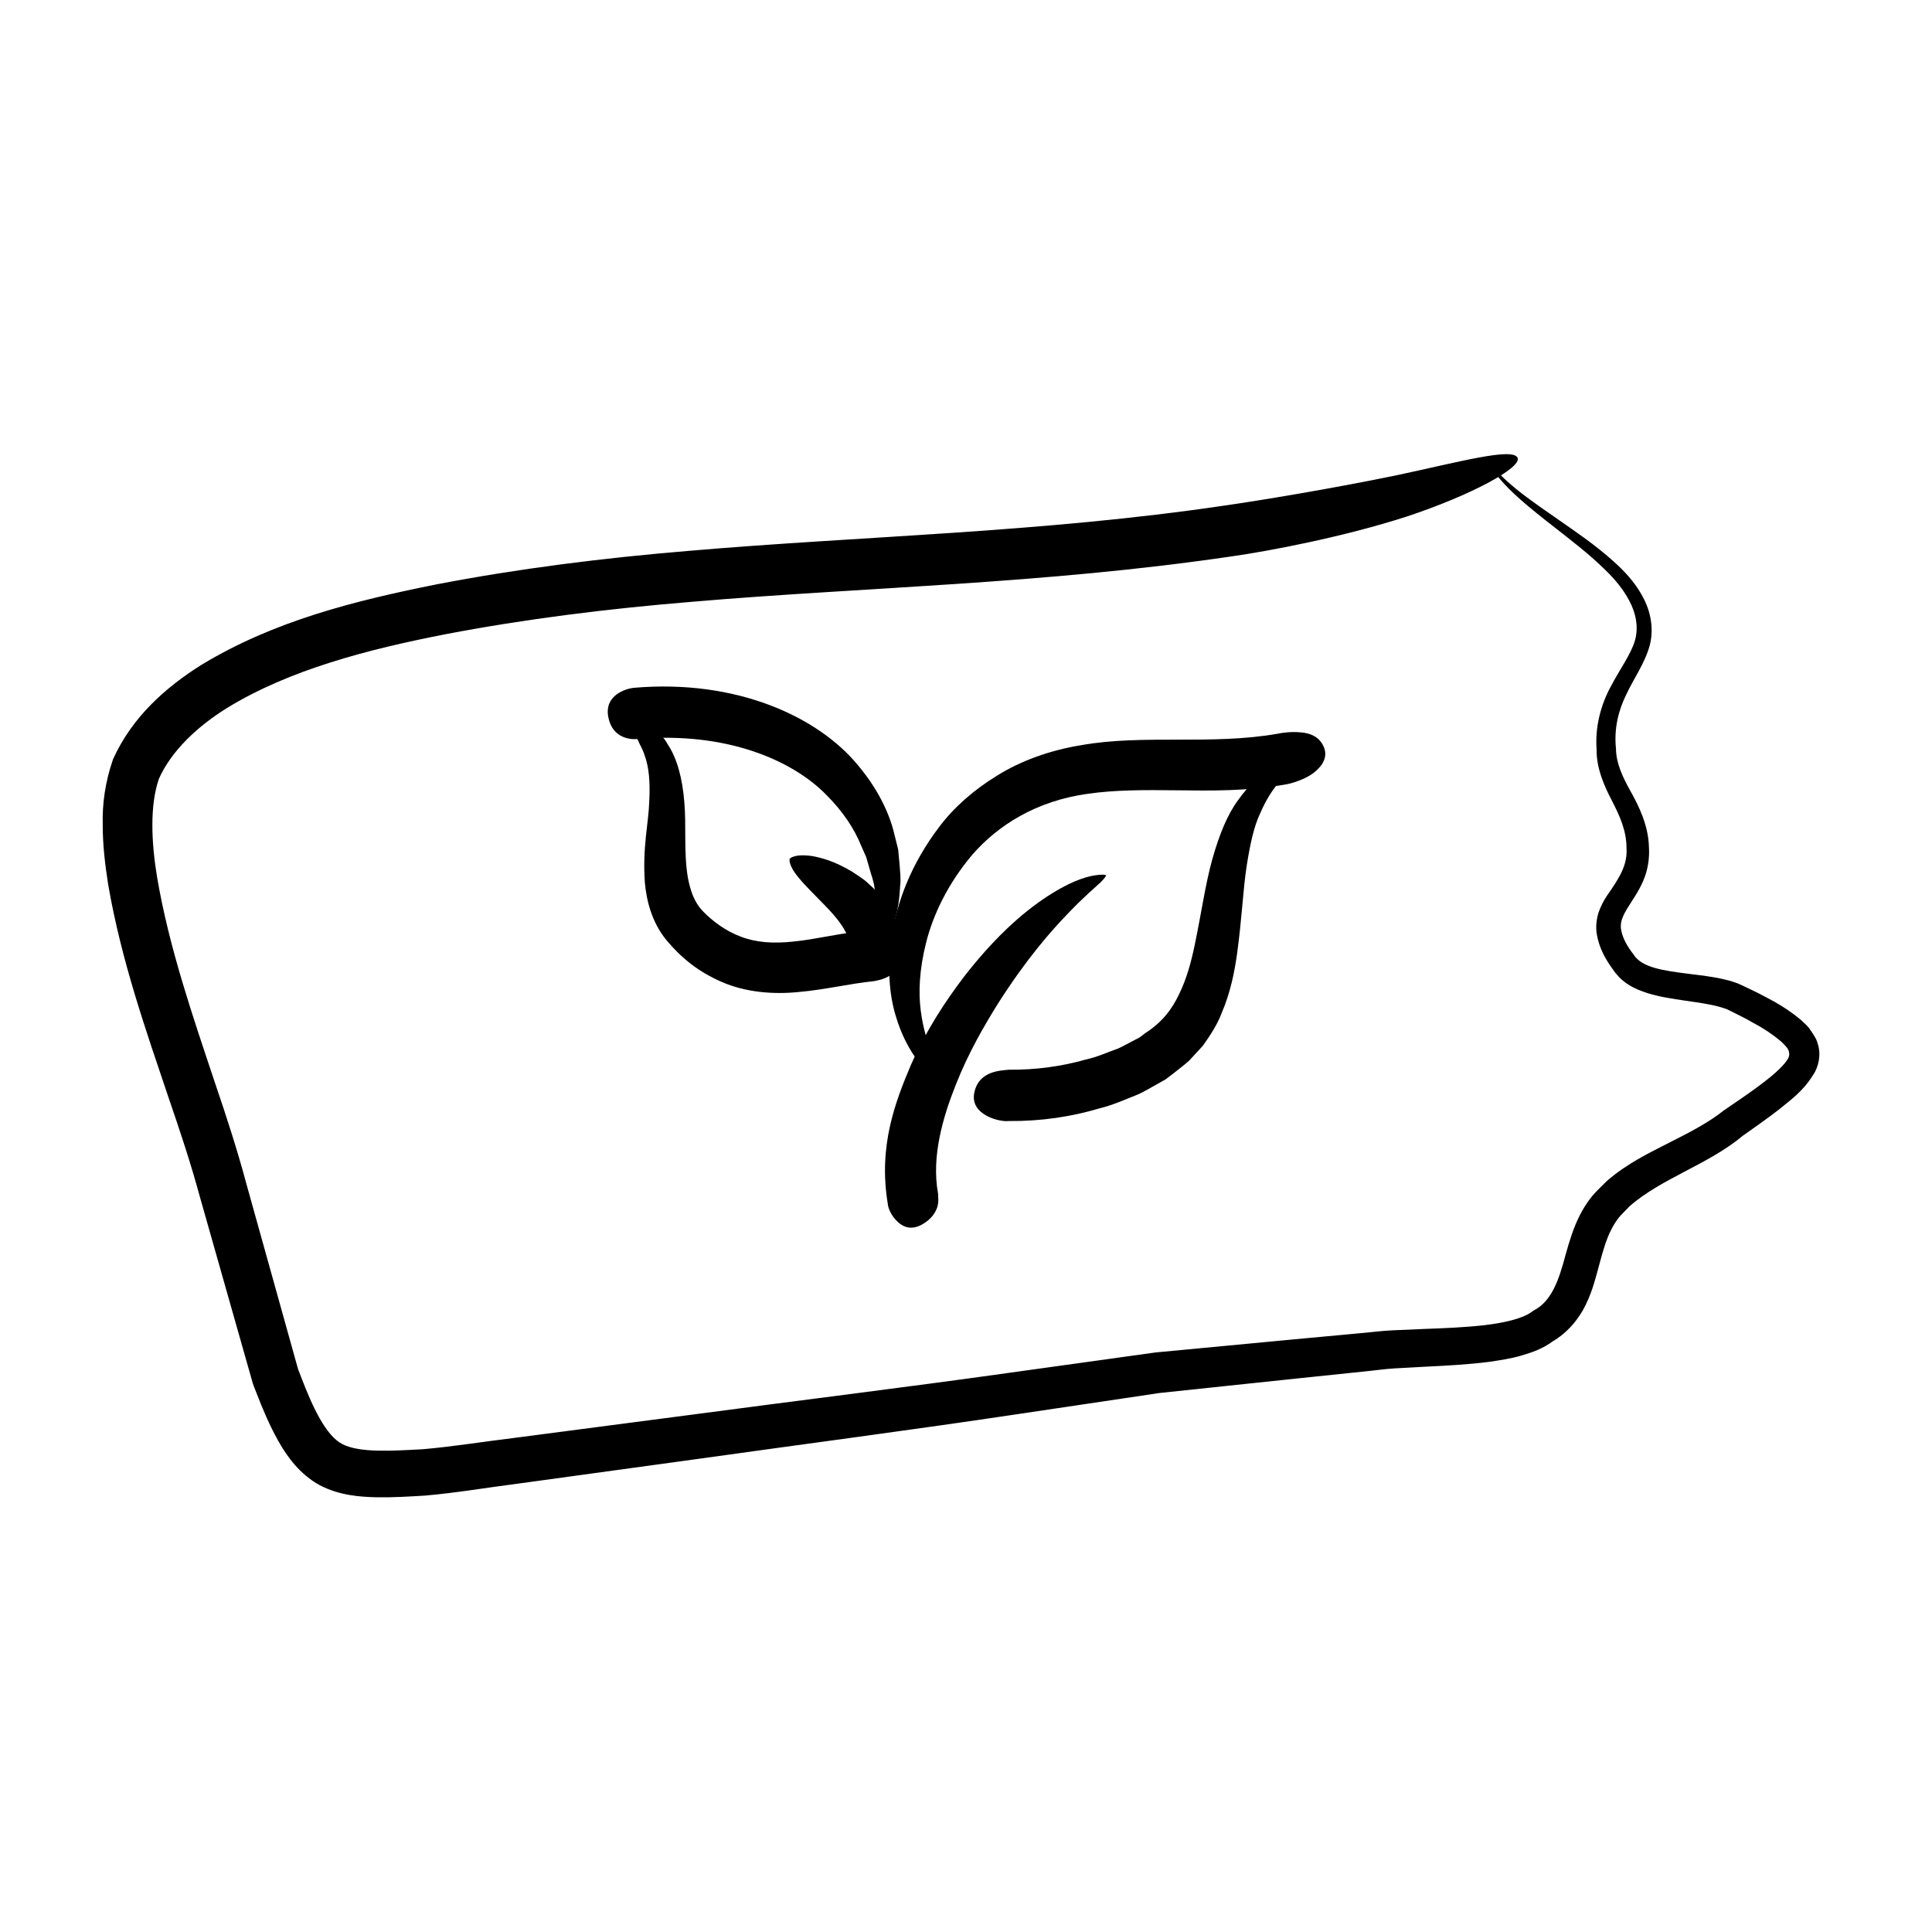
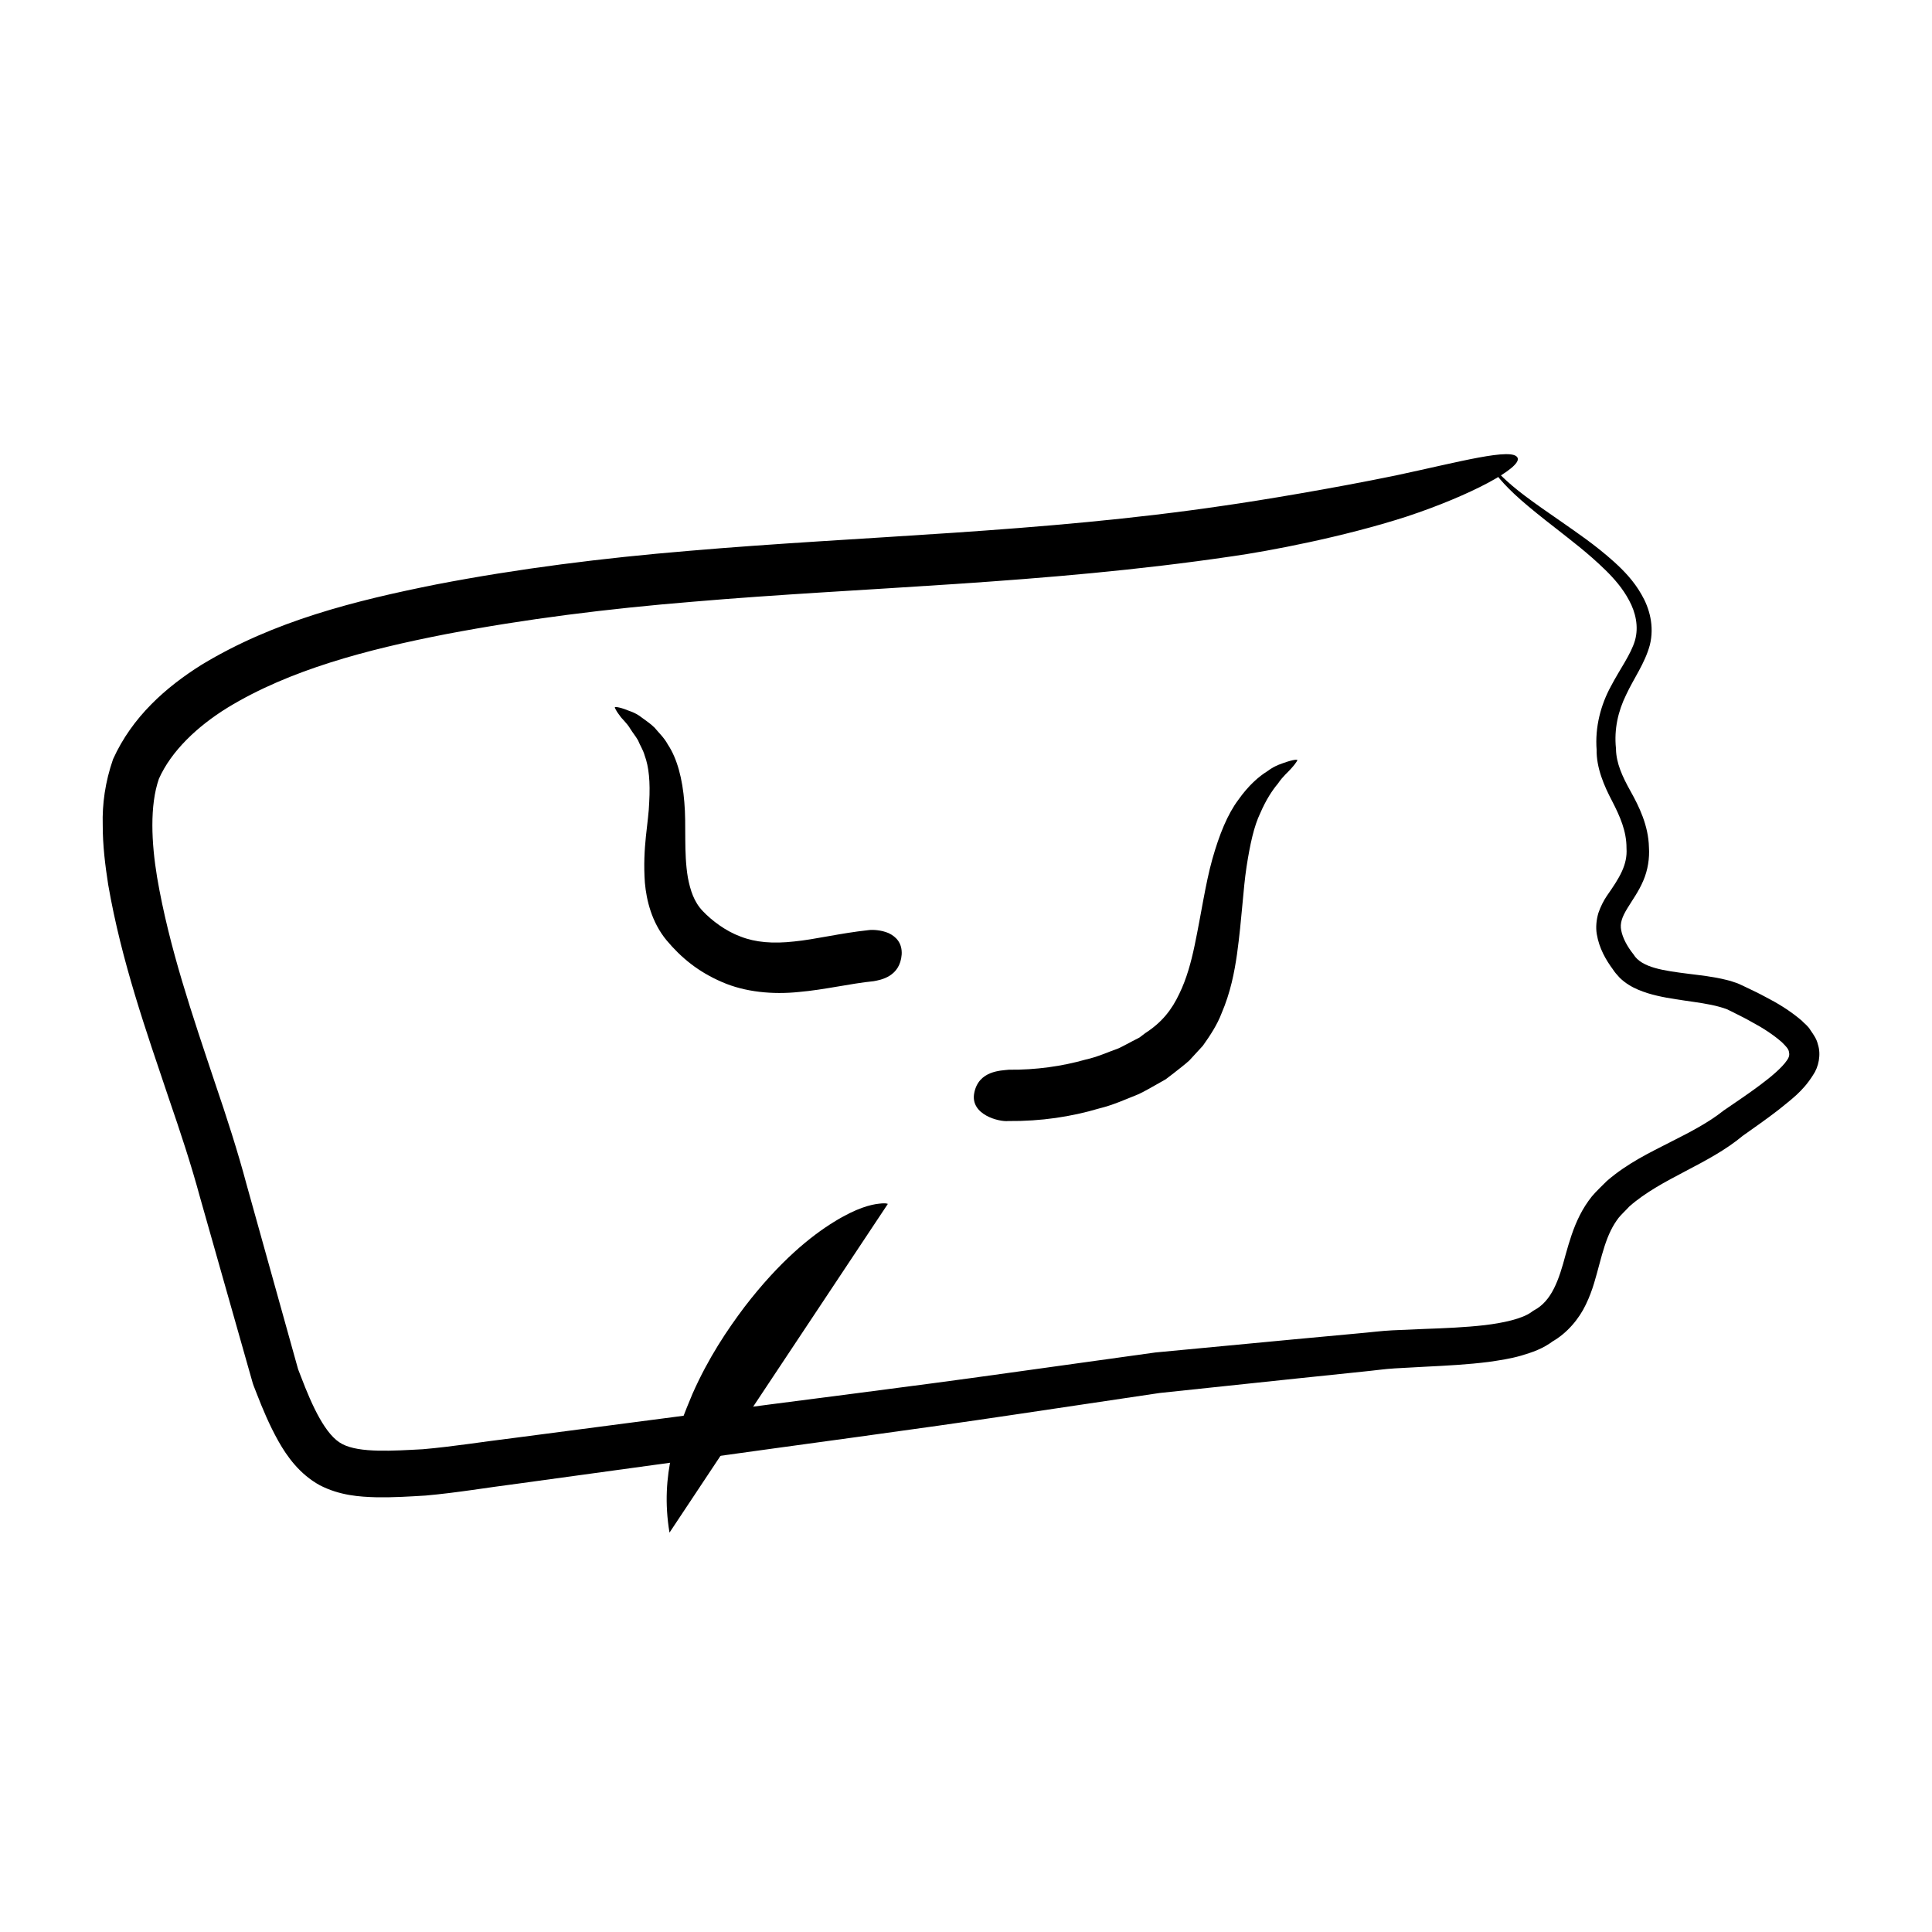
<svg xmlns="http://www.w3.org/2000/svg" fill="#000000" width="800px" height="800px" version="1.1" viewBox="144 144 512 512">
  <g>
-     <path d="m485.23 351.79c1.461-0.312 4.539-1.223 6.883-2.957 2.348-1.844 3.871-4.203 2.684-6.938-1.184-2.734-3.727-3.648-6.086-3.809-2.418-0.25-4.898 0.09-6.09 0.352-17.645 3.102-35.684 0.102-52.078 3.039-8.176 1.316-15.949 4.102-22.238 8.027-6.262 3.82-11.582 8.531-15.34 13.551-7.617 9.996-11.195 20.031-12.582 28.613-1.324 8.625-0.719 15.859 0.945 21.367 1.598 5.527 3.856 9.359 5.824 12 2.102 2.59 3.656 4.195 5.012 5.062 2.523 1.863 3.023 1.785 3.023 1.785s0.059-0.562-1.375-3.129c-0.812-1.203-1.676-3.125-2.883-5.789-1.117-2.699-2.293-6.316-2.918-11.129-0.641-4.805-0.387-10.914 1.43-18.078 1.797-7.141 5.621-15.434 12.254-23.277 6.68-7.684 16.906-14.293 30.723-16.133 6.949-1.012 14.793-1.027 23.527-0.91 8.727 0.09 18.523 0.32 29.285-1.648z" />
    <path d="m411.34 427.49c-2.035 0.23-7.992 0.211-9.152 6.144-1.16 5.809 6.648 7.723 9.02 7.453 8.723 0.082 16.703-1.148 24.043-3.324 3.699-0.887 7.152-2.473 10.52-3.812 1.664-0.777 3.25-1.75 4.828-2.609l2.328-1.32 2.144-1.641c1.402-1.125 2.805-2.156 4.102-3.332 1.219-1.324 2.414-2.629 3.594-3.91 2.012-2.805 3.844-5.668 4.934-8.539 2.449-5.703 3.438-11.027 4.121-15.75 1.305-9.488 1.594-17.004 2.519-23.102 0.938-6.035 1.977-10.82 3.648-14.27 1.523-3.535 3.184-6.051 4.691-7.836 1.336-1.988 2.672-3.004 3.449-3.926 1.633-1.785 1.699-2.328 1.699-2.328s-0.379-0.262-2.777 0.5c-1.168 0.434-3.043 0.863-5.176 2.488-2.289 1.41-5.031 3.793-7.723 7.613-2.836 3.785-5.019 9.141-6.871 15.695-1.84 6.555-2.918 14.41-4.715 22.973-0.902 4.277-2.082 8.699-4.051 12.73-1.949 4.133-4.516 7.508-8.996 10.395l-1.551 1.176-1.828 0.945c-1.238 0.621-2.434 1.336-3.75 1.934-2.797 0.988-5.535 2.277-8.711 2.969-6.16 1.754-13.148 2.762-20.34 2.684z" />
-     <path d="m379.28 463.06c0.035 1.039 0.945 3.211 2.594 4.711 1.598 1.527 3.699 2.215 6.328 0.816 2.629-1.406 3.758-3.305 4.223-4.781 0.414-1.473 0.16-2.742 0.172-3.492-1.832-9.898 1.367-20.465 4.707-28.859 3.387-8.578 7.527-15.633 11.211-21.562 7.547-11.836 13.945-19.074 18.449-23.75 4.519-4.727 7.254-6.941 8.68-8.289 1.422-1.387 1.492-1.891 1.492-1.891s-0.312-0.316-2.324-0.07c-2.023 0.211-5.91 1.074-11.984 4.848-6.07 3.742-14.332 10.363-23.645 22.48-4.586 6.098-9.578 13.488-13.816 23.07-4 9.531-8.684 21.289-6.086 36.77z" />
+     <path d="m379.28 463.06s-0.312-0.316-2.324-0.07c-2.023 0.211-5.91 1.074-11.984 4.848-6.07 3.742-14.332 10.363-23.645 22.48-4.586 6.098-9.578 13.488-13.816 23.07-4 9.531-8.684 21.289-6.086 36.77z" />
    <path d="m375.56 404.02c1.809-0.324 6.957-1.18 7.394-7.074 0.168-2.977-1.422-4.699-3.473-5.664-1.988-0.855-4.312-0.938-5.336-0.785-7.688 0.832-14.086 2.457-19.695 3.004-5.602 0.629-10.242 0.25-14.203-1.309-3.949-1.441-7.644-4.266-9.945-6.688-2.398-2.457-3.352-5.57-4.004-8.902-1.145-6.727-0.383-13.914-0.945-20.027-0.484-6.168-1.898-11.551-4.344-15.227-1.023-1.906-2.508-3.231-3.527-4.5-1.168-1.16-2.398-1.918-3.356-2.648-1.879-1.523-3.633-1.824-4.644-2.293-2.156-0.734-2.551-0.492-2.551-0.492s-0.012 0.508 1.305 2.215c0.57 0.926 1.812 1.812 2.883 3.641 0.551 0.883 1.301 1.785 1.965 2.918 0.48 1.25 1.32 2.445 1.762 4.027 1.133 3.043 1.5 7.043 1.203 12.344-0.145 5.375-1.824 11.887-1.148 21.383 0.414 4.613 1.797 10.461 5.738 15.234 3.918 4.684 8.457 8.379 14.664 11.055 6.184 2.719 13.559 3.356 20.375 2.656 6.891-0.598 13.477-2.215 19.883-2.867z" />
-     <path d="m311.81 326.29c-1.891 0.242-7.727 1.891-6.606 7.742 1.125 5.863 6.281 6.019 7.871 5.793 23.594-1.965 40.934 5.699 49.812 14.727 4.535 4.508 7.562 9.164 9.297 13.496 0.48 1.078 0.934 2.102 1.367 3.078 0.297 1.039 0.578 2.019 0.848 2.957 0.516 1.891 1.195 3.57 1.352 5.176 1.328 6.332 1.461 9.98 1.996 11.93 0.465 1.965 0.863 2.258 0.863 2.258s0.438-0.125 1.246-1.965c0.711-1.859 2.352-5.375 2.68-12.629 0.25-1.812 0-3.84-0.176-6.133-0.109-1.148-0.223-2.359-0.344-3.633-0.312-1.25-0.641-2.559-0.988-3.941-1.273-5.551-4.328-11.98-9.617-18.297-10.48-12.793-32.09-22.977-59.602-20.559z" />
-     <path d="m369.8 396.3c0.031 0.344 1.074 1.395 7.043 1.523 5.977 0.125 6.559-2.453 6.445-3.258-0.16-2.902-1.266-5.344-2.242-7.637-0.996-2.273-2.492-3.906-3.668-5.617-1.355-1.461-2.711-2.672-3.953-3.809-1.293-1.02-2.555-1.797-3.707-2.559-4.691-2.801-8.16-3.668-10.59-4.098-4.887-0.656-5.871 0.766-5.871 0.766s-0.48 1.656 2.562 5.18c1.449 1.809 3.82 4.066 6.801 7.168 2.988 3.059 6.621 7.113 7.18 12.34z" />
    <path d="m470.59 291.42c9.512-1.355 29.316-5.066 46.215-10.535 16.902-5.582 30.48-12.914 29.379-15.539-1.184-2.875-15.559 1.094-32.305 4.656-16.797 3.461-36.012 6.644-45.309 7.969-48.703 7.219-96.363 8.074-142.01 12.012-22.828 1.891-45.266 4.715-66.879 8.883-21.625 4.324-43.09 9.68-62.262 21.305-9.426 5.918-18.379 13.77-23.461 25.027-2.117 6.106-2.883 11.934-2.734 17.387-0.012 5.516 0.656 10.746 1.449 15.871 3.527 20.359 10.062 38.77 16.051 56.594 3.082 8.957 5.879 17.402 8.273 26.223 2.5 8.801 4.961 17.492 7.394 26.066 1.215 4.293 2.422 8.551 3.629 12.781l1.793 6.328 0.898 3.148 0.277 0.984c0.168 0.57 0.348 0.922 0.418 1.137l0.613 1.566c1.613 4.172 3.371 8.363 5.734 12.594 2.316 4.133 5.688 8.812 10.977 11.719 5.316 2.746 10.574 3.078 15.059 3.199 4.602 0.074 8.715-0.203 13-0.457 8.414-0.75 16.332-2.125 24.348-3.141 15.934-2.191 31.434-4.316 46.496-6.387 30.062-4.203 58.668-7.949 85.141-11.914 13.254-1.977 26.105-3.883 38.566-5.742 12.586-1.328 24.777-2.621 36.578-3.863 5.906-0.613 11.715-1.219 17.422-1.812 2.922-0.281 5.543-0.68 8.242-0.84 2.781-0.152 5.535-0.309 8.266-0.453 5.562-0.277 11.125-0.562 16.715-1.27 2.82-0.418 5.602-0.812 8.496-1.641 2.867-0.852 5.836-1.785 8.836-4.106-0.23 0.156-0.465 0.312-0.613 0.418 4.012-2.258 7.199-6.086 8.988-9.883 1.863-3.82 2.699-7.481 3.606-10.766 0.875-3.293 1.742-6.277 2.977-8.793 0.609-1.258 1.32-2.387 2.106-3.422 0.855-1.031 1.926-1.996 2.84-3.004 8.559-7.523 20.898-11.047 30.164-18.809-0.109 0.086-0.223 0.172-0.297 0.223 3.269-2.328 6.504-4.566 9.68-7.027 3.144-2.594 6.348-4.762 9.105-9.164 1.512-2.16 2.195-5.5 1.305-8.176-0.328-1.449-1.148-2.57-1.926-3.703-0.746-1.273-1.566-1.715-2.359-2.59-3.231-2.746-6.469-4.664-9.668-6.309-1.582-0.871-3.215-1.637-4.828-2.41-0.828-0.383-1.562-0.77-2.445-1.137-0.996-0.352-2.012-0.699-2.891-0.902-3.664-0.926-7.012-1.238-10.203-1.652-6.277-0.805-12.391-1.562-14.531-5.129-1.742-2.176-2.883-4.418-3.258-6.348-0.406-1.891 0.242-3.598 1.57-5.793 1.289-2.141 3.062-4.535 4.258-7.371 1.23-2.816 1.707-6.027 1.512-8.879-0.125-5.754-2.644-10.879-4.856-14.828-2.262-4.027-3.789-7.508-3.875-11.113v-0.168l-0.012-0.117c-0.523-5.144 0.59-9.875 2.699-14.184 2.016-4.348 4.941-8.281 6.273-13.156 1.266-5.027-0.102-9.84-2.188-13.402-2.062-3.652-4.727-6.359-7.254-8.66-5.113-4.59-9.875-7.754-13.82-10.531-3.984-2.731-7.188-5.004-9.777-6.938-5.16-3.883-7.609-6.606-8.863-8.184-1.223-1.605-1.523-1.926-1.523-1.926s0.141 0.348 1.145 2.102c1.02 1.734 3.219 4.746 8.125 9.062 2.453 2.144 5.547 4.648 9.355 7.594 3.769 2.984 8.344 6.383 13.02 10.957 2.328 2.277 4.656 4.934 6.316 8.098 1.691 3.113 2.578 6.918 1.531 10.602-1.125 3.762-3.981 7.535-6.43 12.227-2.519 4.641-4.238 10.594-3.715 16.895 0-0.07-0.012-0.176-0.016-0.281-0.098 4.867 1.98 9.664 4.098 13.68 2.109 4.09 3.844 8.016 3.824 12.48 0.293 4.438-1.812 7.824-5.234 12.699-0.812 1.219-1.617 2.746-2.207 4.469-0.527 1.762-0.754 3.789-0.434 5.648 0.621 3.723 2.387 6.793 4.273 9.336 0.387 0.625 1.047 1.414 1.785 2.195 0.727 0.707 1.551 1.359 2.367 1.863 1.664 1.059 3.359 1.688 5.043 2.238 3.359 1.031 6.629 1.48 9.859 1.969 3.203 0.473 6.418 0.875 9.254 1.672 0.75 0.188 1.32 0.418 1.918 0.625 0.672 0.293 1.438 0.715 2.152 1.062 1.461 0.73 2.938 1.457 4.383 2.297 2.961 1.566 5.785 3.414 8.012 5.371 1.109 1.094 1.723 1.758 1.867 2.488 0.191 0.797 0.105 1.426-0.52 2.309-1.273 1.914-4.273 4.445-7.164 6.586-2.961 2.223-6.227 4.402-9.5 6.648l-0.098 0.059-0.211 0.168c-3.793 3.004-8.602 5.535-13.93 8.211-5.289 2.727-11.285 5.508-16.848 10.328-1.309 1.328-2.68 2.57-3.934 4.051-1.246 1.562-2.324 3.246-3.199 4.984-1.77 3.481-2.812 7.07-3.758 10.414-1.805 6.832-3.707 12.34-8.398 14.816l-0.191 0.102-0.43 0.316c-2.453 1.828-7.637 2.941-12.531 3.512-5.055 0.574-10.398 0.797-15.914 0.996-2.812 0.121-5.644 0.242-8.5 0.367-2.934 0.141-5.953 0.555-8.75 0.785-5.707 0.527-11.516 1.066-17.418 1.617-11.805 1.117-24 2.277-36.59 3.465-12.59 1.754-25.578 3.562-38.977 5.422-26.832 3.777-54.926 7.211-84.918 11.199-14.973 1.961-30.375 3.977-46.215 6.047-7.891 0.953-16.02 2.281-24.016 2.973-7.84 0.414-16.766 1.047-21.352-1.367-4.41-2.231-7.984-10.062-10.941-17.824l-0.57-1.473-0.207-0.535c0.035 0.109-0.035-0.125-0.121-0.434l-0.883-3.16-1.77-6.348c-1.184-4.246-2.379-8.523-3.578-12.828-2.398-8.605-4.832-17.324-7.297-26.156-2.359-8.867-5.344-18.07-8.352-26.887-5.926-17.77-12.195-35.918-15.367-54.566-1.512-9.117-1.984-19.027 0.484-26.102 3.266-7.34 10.16-13.895 18.219-18.859 16.434-10.02 36.926-15.391 57.797-19.457 21.113-4.031 42.918-6.758 65.496-8.602 45.117-3.867 93.004-4.66 142.95-12.043z" />
  </g>
</svg>